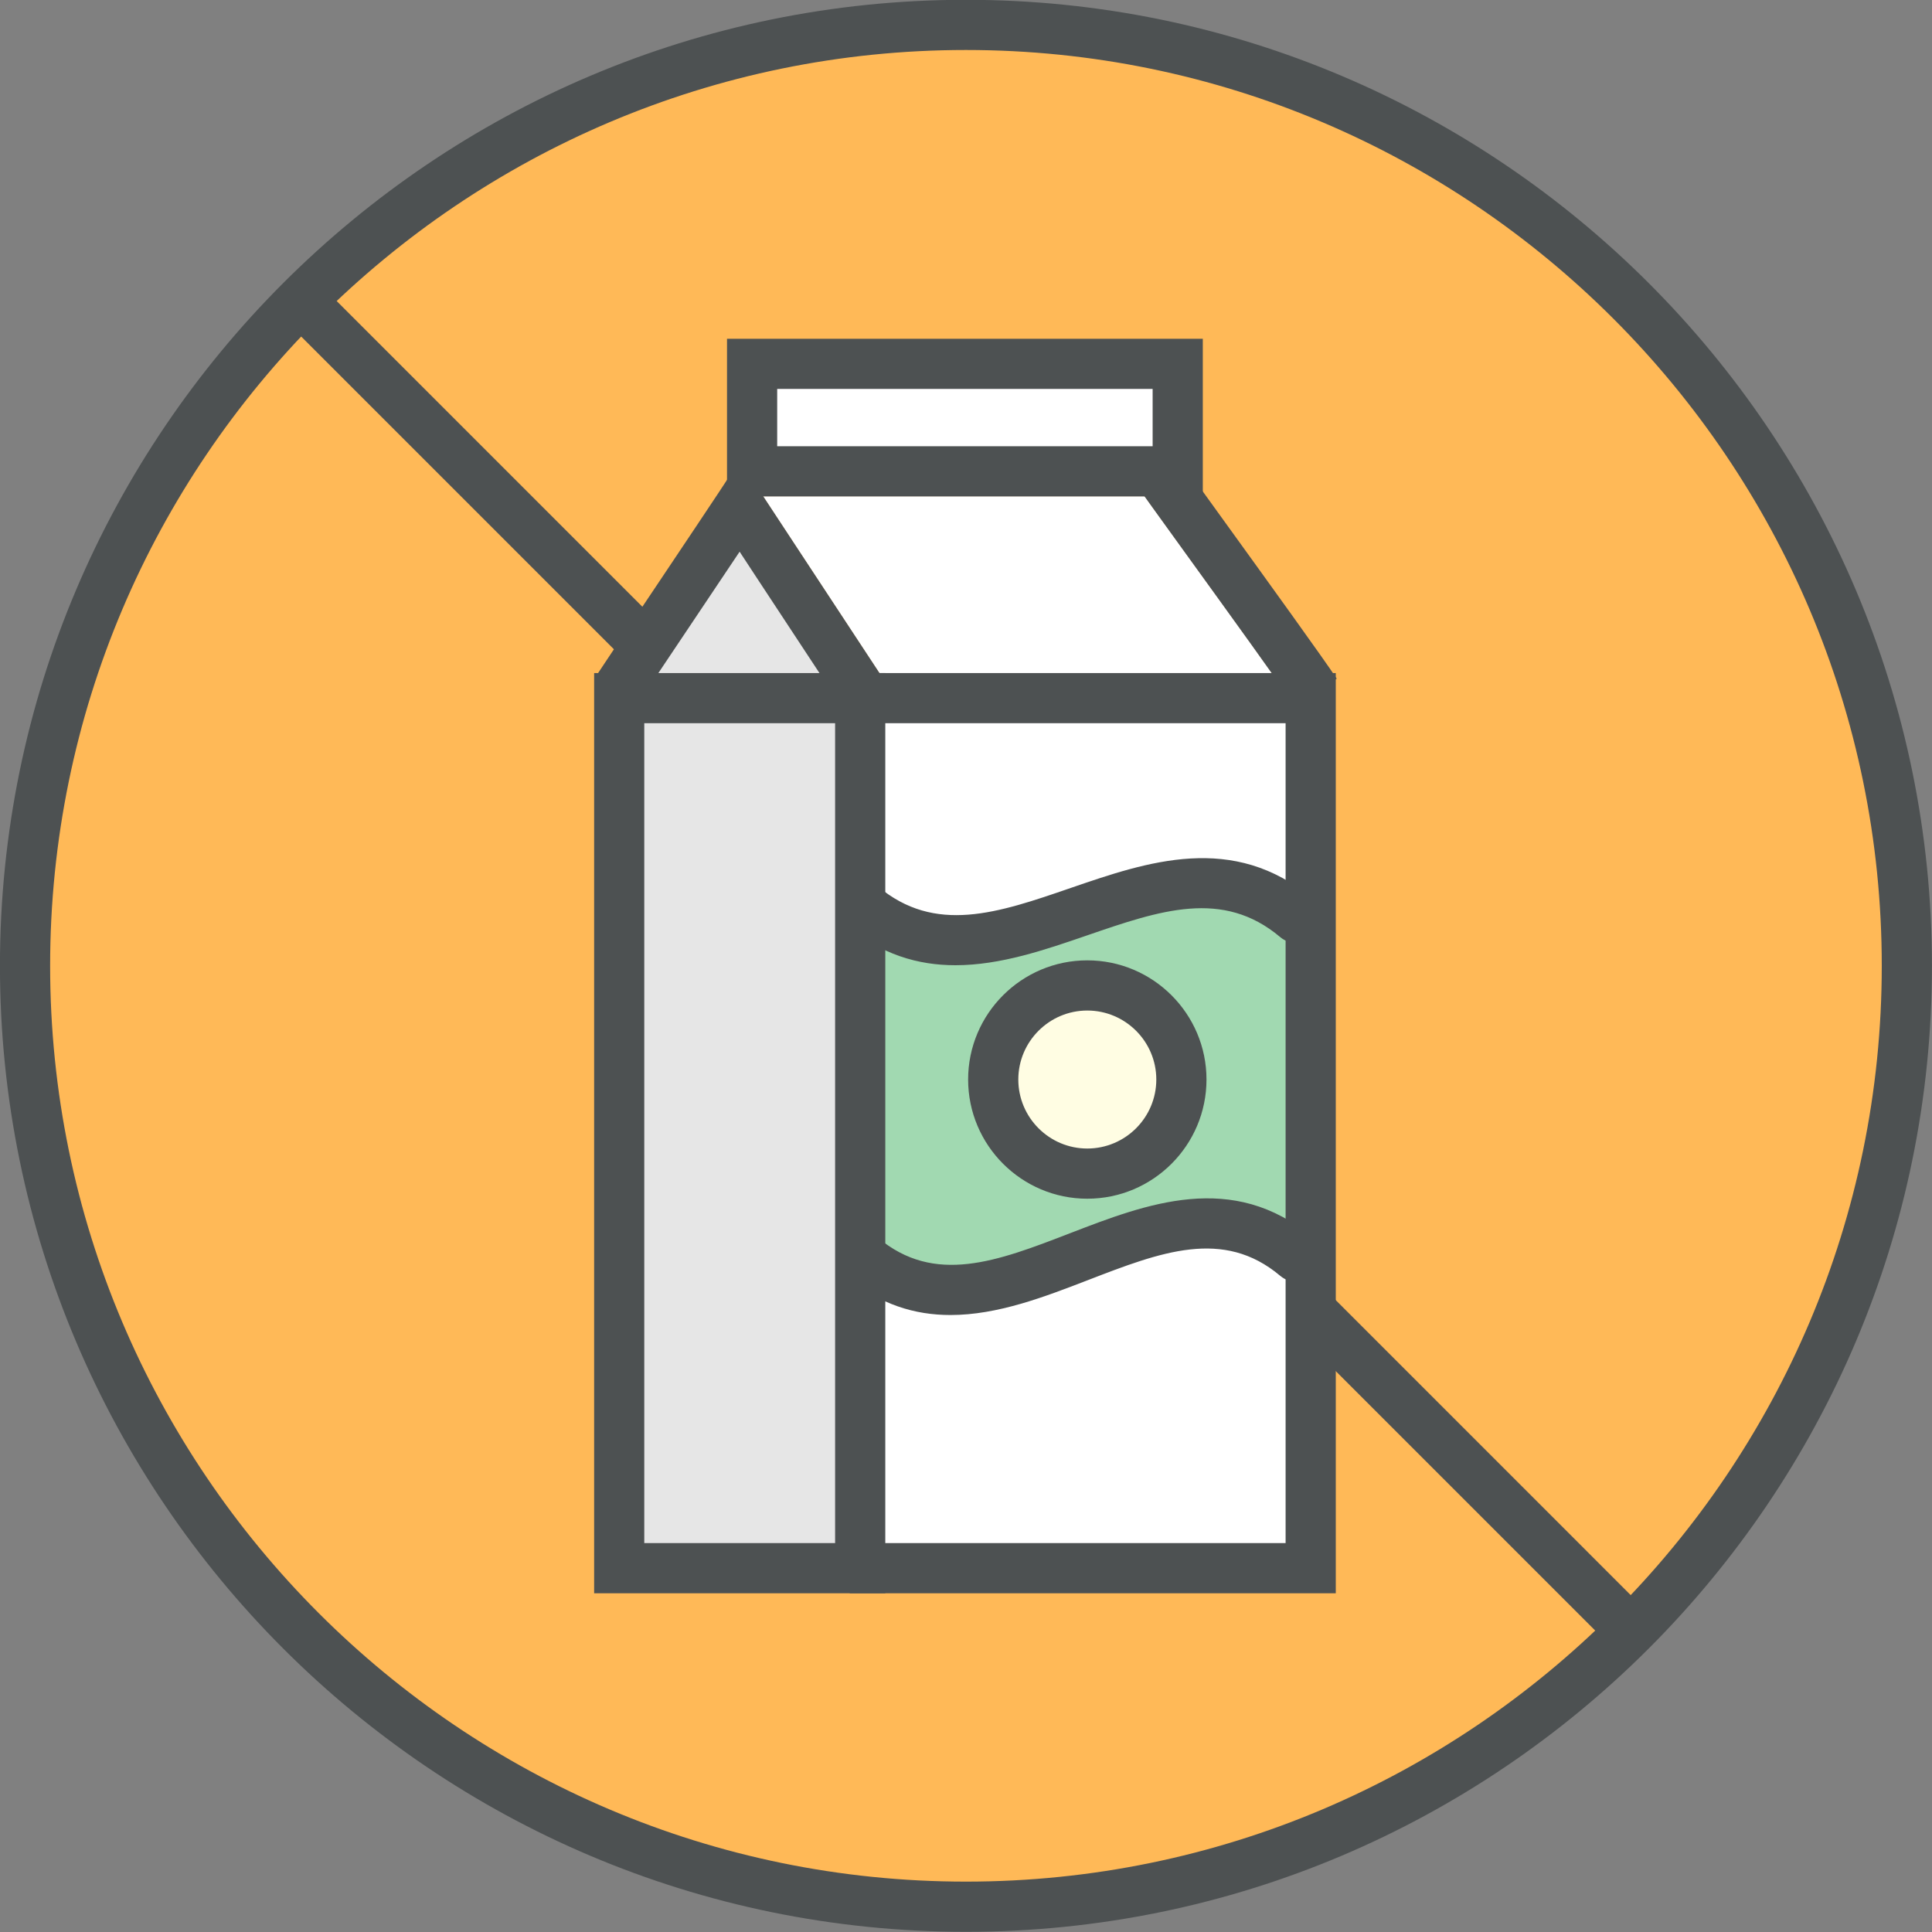
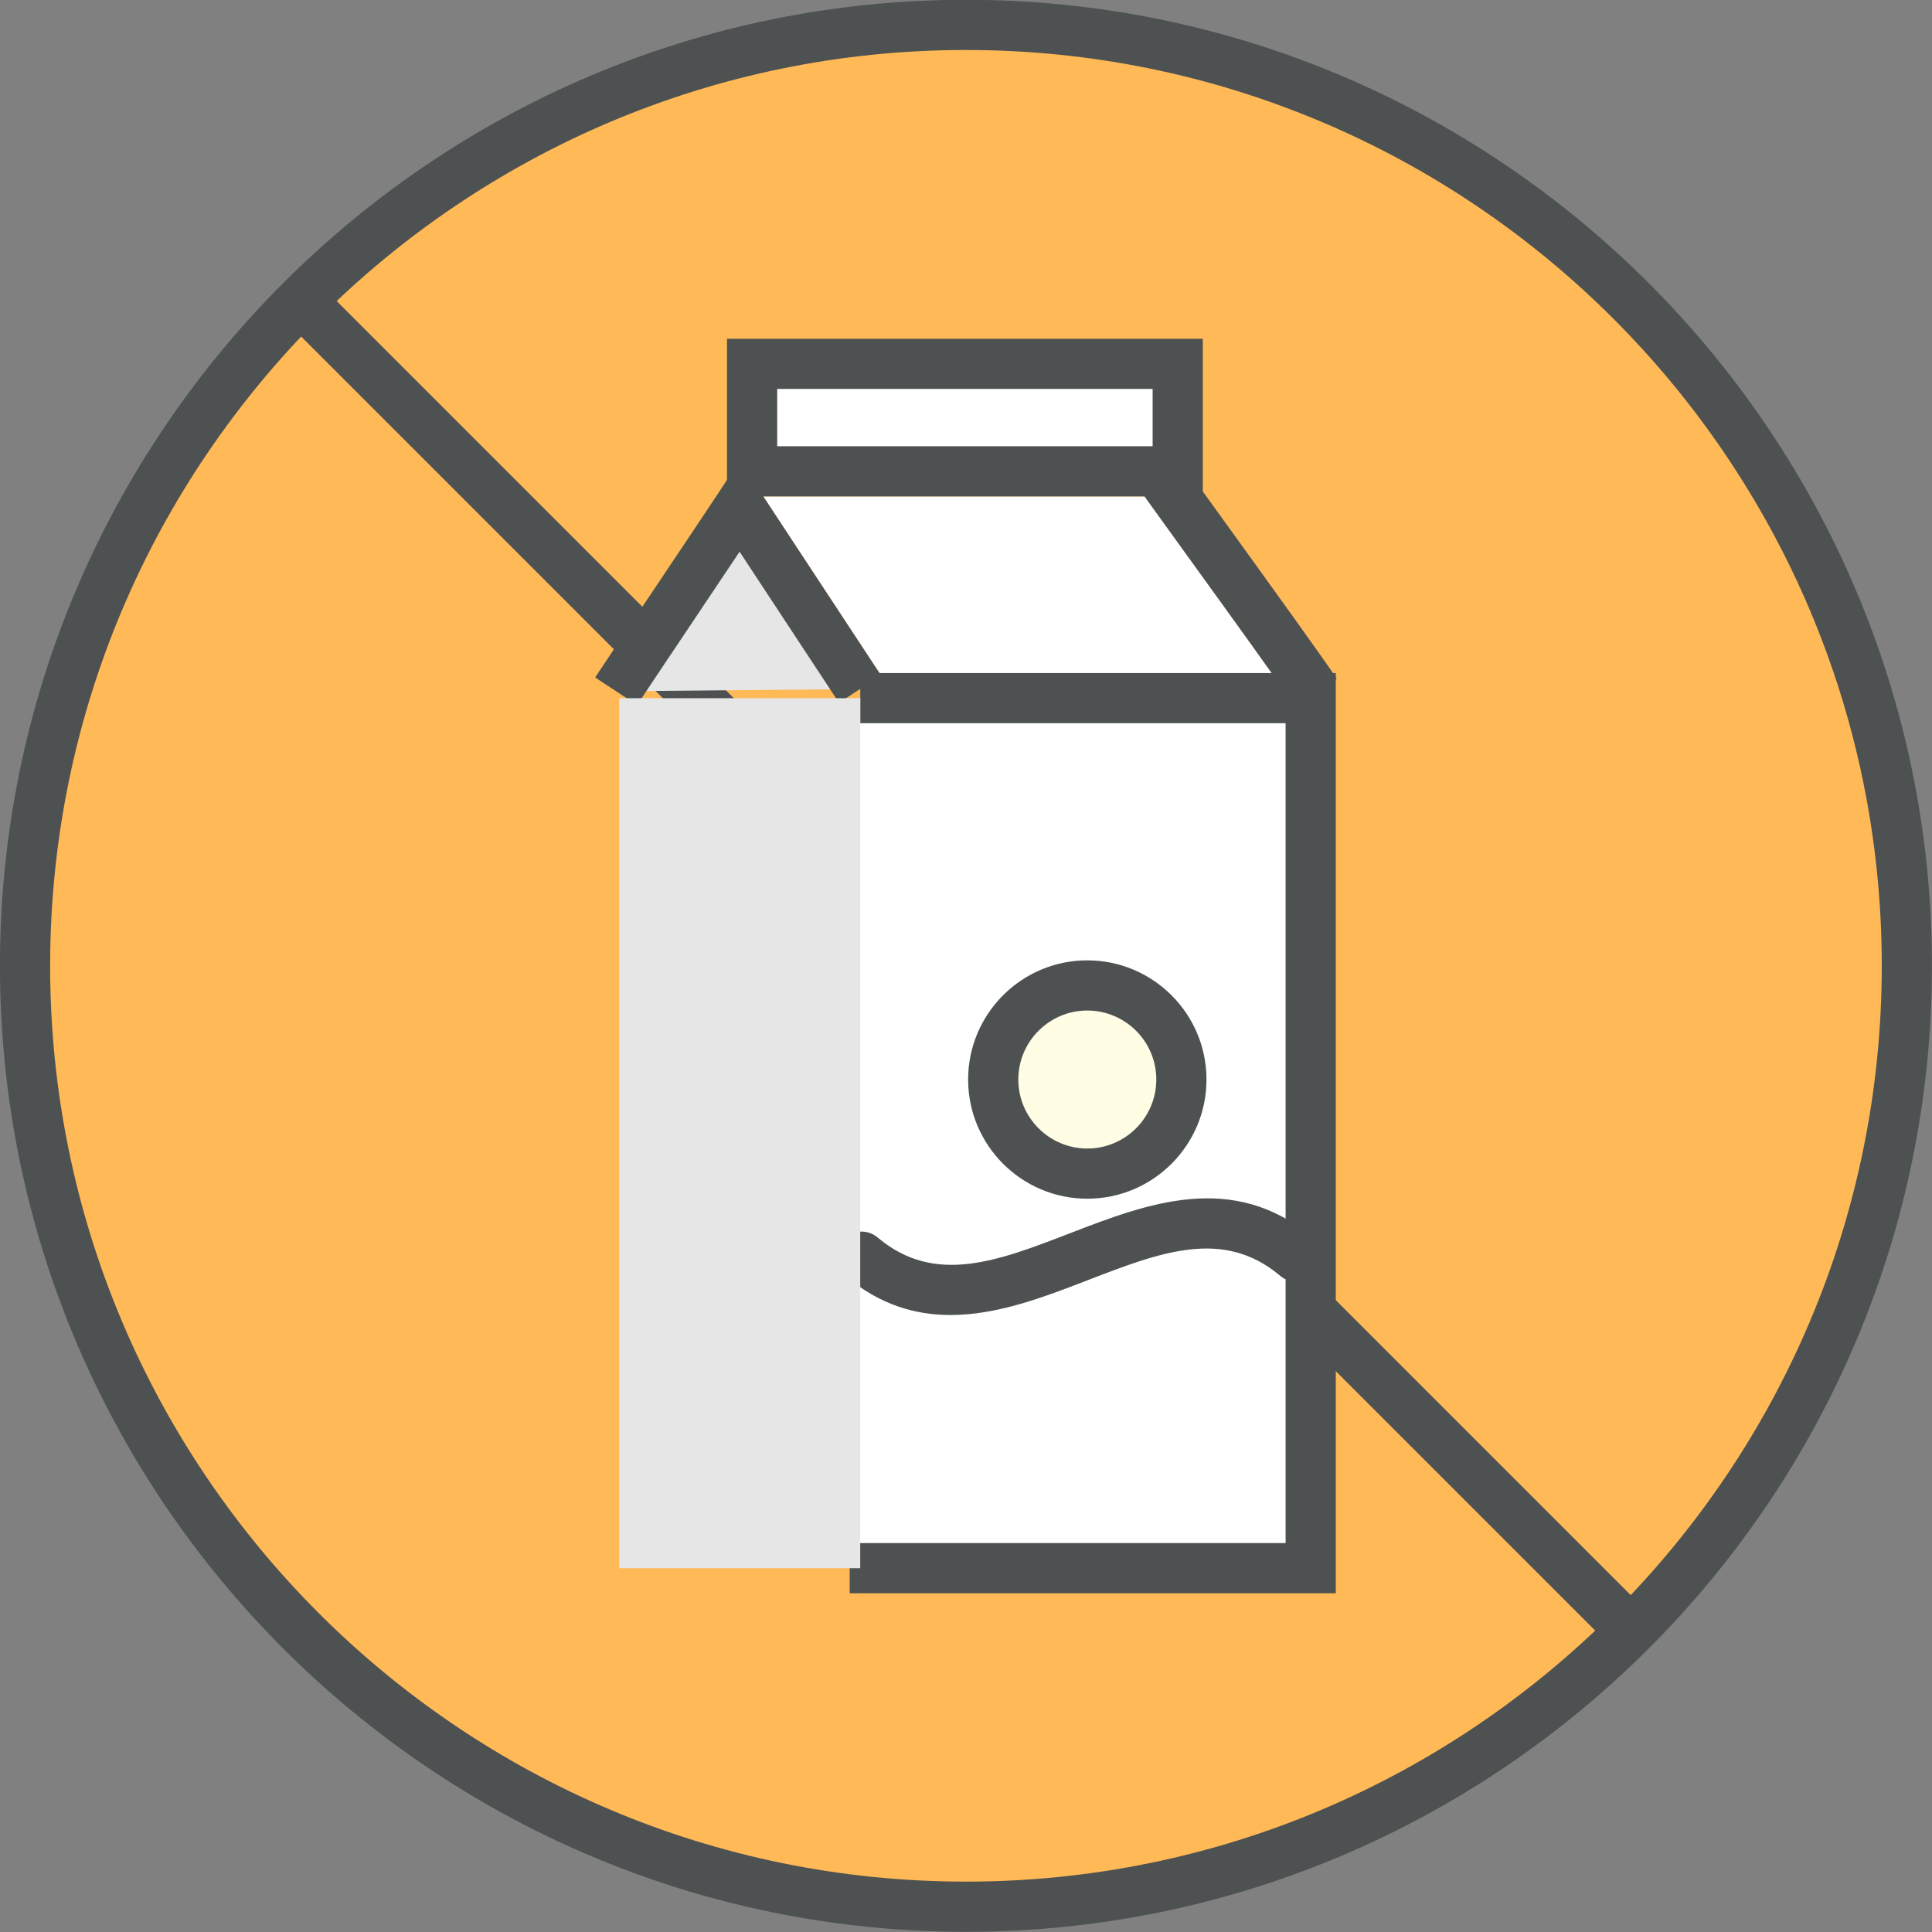
<svg xmlns="http://www.w3.org/2000/svg" width="40" height="40" viewBox="0 0 40 40" fill="none">
  <rect x="0" y="0" width="40" height="40" fill="#808080" stroke="none" />
  <g clip-path="url(#clip0_43_762)">
    <path d="M19.999 39.477C30.758 39.477 39.48 30.755 39.48 19.996C39.48 9.237 30.758 0.516 19.999 0.516C9.241 0.516 0.519 9.237 0.519 19.996C0.519 30.755 9.241 39.477 19.999 39.477Z" fill="#FFB957" />
    <path d="M19.999 39.996C8.971 39.996 -0.001 31.024 -0.001 19.996C-0.001 8.968 8.971 -0.004 19.999 -0.004C31.027 -0.004 39.999 8.968 39.999 19.996C39.999 31.024 31.027 39.996 19.999 39.996ZM19.999 1.035C9.544 1.035 1.038 9.541 1.038 19.996C1.038 30.451 9.544 38.957 19.999 38.957C30.454 38.957 38.96 30.451 38.96 19.996C38.96 9.541 30.454 1.035 19.999 1.035Z" fill="#4D5152" />
-     <path d="M33.802 33.065L6.933 6.195L6.198 6.93L33.067 33.799L33.802 33.065Z" fill="#4D5152" />
+     <path d="M33.802 33.065L6.933 6.195L6.198 6.93L33.067 33.799Z" fill="#4D5152" />
    <path d="M24.54 11.446C24.11 10.851 23.84 10.477 23.698 10.278H15.803L16.546 11.407C17.162 12.343 17.933 13.514 18.21 13.936H18.329H26.331C25.847 13.255 25.12 12.249 24.54 11.446Z" fill="white" />
-     <path d="M17.811 14.456L17.592 32.469C18.065 32.469 26.665 32.469 27.137 32.469C27.137 31.977 27.137 14.948 27.137 14.456C26.699 14.456 17.811 14.456 17.811 14.456Z" fill="white" />
    <path d="M15.572 7.534C15.572 7.862 15.572 9.432 15.572 9.76C16.045 9.76 23.913 9.76 24.384 9.76C24.384 9.432 24.384 7.862 24.384 7.534C23.913 7.534 16.045 7.534 15.572 7.534Z" fill="white" />
-     <path d="M18.329 13.935H18.21C17.933 13.513 17.162 12.342 16.546 11.406L15.803 10.277H23.698C23.84 10.476 24.11 10.85 24.54 11.445C25.12 12.248 25.847 13.254 26.331 13.935H18.329Z" fill="white" />
    <path d="M17.592 32.468C18.064 32.468 26.664 32.468 27.137 32.468C27.137 31.977 27.137 14.947 27.137 14.455C26.698 14.455 17.811 14.455 17.811 14.455" fill="white" />
-     <path d="M26.84 26.018C24.012 23.633 20.924 28.402 18.096 26.018C18.096 23.68 18.096 21.343 18.096 19.005C20.924 21.389 24.012 16.62 26.84 19.005C26.84 21.343 26.84 23.68 26.84 26.018Z" fill="#A1D9B1" />
-     <path d="M19.781 19.984C19.013 19.984 18.242 19.767 17.502 19.142C17.282 18.957 17.254 18.63 17.439 18.41C17.624 18.191 17.952 18.163 18.171 18.348C19.36 19.351 20.663 18.903 22.169 18.384C23.748 17.841 25.536 17.226 27.176 18.608C27.395 18.793 27.423 19.121 27.238 19.34C27.053 19.559 26.725 19.587 26.506 19.402C25.316 18.399 24.014 18.848 22.508 19.366C21.642 19.664 20.714 19.984 19.781 19.984Z" fill="#4D5152" />
    <path d="M19.679 27.226C18.946 27.226 18.21 27.013 17.502 26.415C17.282 26.231 17.254 25.903 17.439 25.683C17.624 25.464 17.952 25.436 18.171 25.621C19.349 26.615 20.648 26.114 22.151 25.534C23.733 24.923 25.526 24.23 27.175 25.621C27.395 25.806 27.423 26.134 27.238 26.353C27.053 26.572 26.725 26.6 26.506 26.415C25.328 25.422 24.029 25.922 22.526 26.503C21.624 26.851 20.653 27.226 19.679 27.226Z" fill="#4D5152" />
    <path d="M22.511 24.299C23.587 24.299 24.46 23.427 24.46 22.351C24.46 21.275 23.587 20.402 22.511 20.402C21.436 20.402 20.563 21.275 20.563 22.351C20.563 23.427 21.436 24.299 22.511 24.299Z" fill="#FFFDE3" />
    <path d="M22.511 24.818C21.151 24.818 20.044 23.711 20.044 22.35C20.044 20.989 21.151 19.883 22.511 19.883C23.872 19.883 24.979 20.99 24.979 22.35C24.979 23.711 23.872 24.818 22.511 24.818ZM22.511 20.922C21.724 20.922 21.083 21.563 21.083 22.35C21.083 23.138 21.724 23.779 22.511 23.779C23.299 23.779 23.94 23.138 23.94 22.35C23.94 21.563 23.299 20.922 22.511 20.922Z" fill="#4D5152" />
    <path d="M27.656 32.987H17.592V31.948H26.617V14.973H17.811V13.935H27.656V32.987Z" fill="#4D5152" />
    <path d="M24.384 7.534C23.913 7.534 16.044 7.534 15.572 7.534C15.572 7.862 15.572 9.432 15.572 9.76C16.044 9.76 23.913 9.76 24.384 9.76C24.384 9.432 24.384 7.862 24.384 7.534Z" fill="white" />
    <path d="M24.903 10.278H15.052V7.014H24.903V10.278ZM16.091 9.239H23.864V8.052H16.091V9.239Z" fill="#4D5152" />
    <path d="M26.809 14.623C26.552 14.233 25.389 12.623 24.539 11.447C23.932 10.607 23.638 10.199 23.586 10.12L24.456 9.552C24.504 9.624 24.93 10.213 25.381 10.838C26.236 12.022 27.407 13.643 27.676 14.051L26.809 14.623Z" fill="#4D5152" />
    <path d="M17.805 14.266C17.415 13.671 15.642 10.979 15.315 10.481C14.989 10.979 13.148 13.716 12.756 14.312" fill="#E6E6E6" />
    <path d="M13.19 14.597L12.322 14.026C12.521 13.724 13.091 12.873 13.648 12.042C14.19 11.232 14.72 10.441 14.881 10.196L15.315 9.535L16.537 11.394C17.178 12.366 17.99 13.601 18.239 13.981L17.371 14.55C17.122 14.171 16.309 12.937 15.669 11.965L15.313 11.422C15.084 11.764 14.799 12.189 14.511 12.62C13.956 13.449 13.388 14.296 13.19 14.597Z" fill="#4D5152" />
    <path d="M17.81 14.455H15.251H12.82C12.82 14.455 12.82 31.977 12.82 32.468C13.264 32.468 17.366 32.468 17.81 32.468C17.81 31.977 17.81 14.455 17.81 14.455Z" fill="#E6E6E6" />
-     <path d="M18.329 32.987H12.301V13.935H18.329V32.987ZM13.339 31.948H17.29V14.973H13.339V31.948Z" fill="#4D5152" />
  </g>
  <defs>
    <clipPath id="clip0_43_762">
      <rect width="40" height="40" fill="white" />
    </clipPath>
  </defs>
</svg>